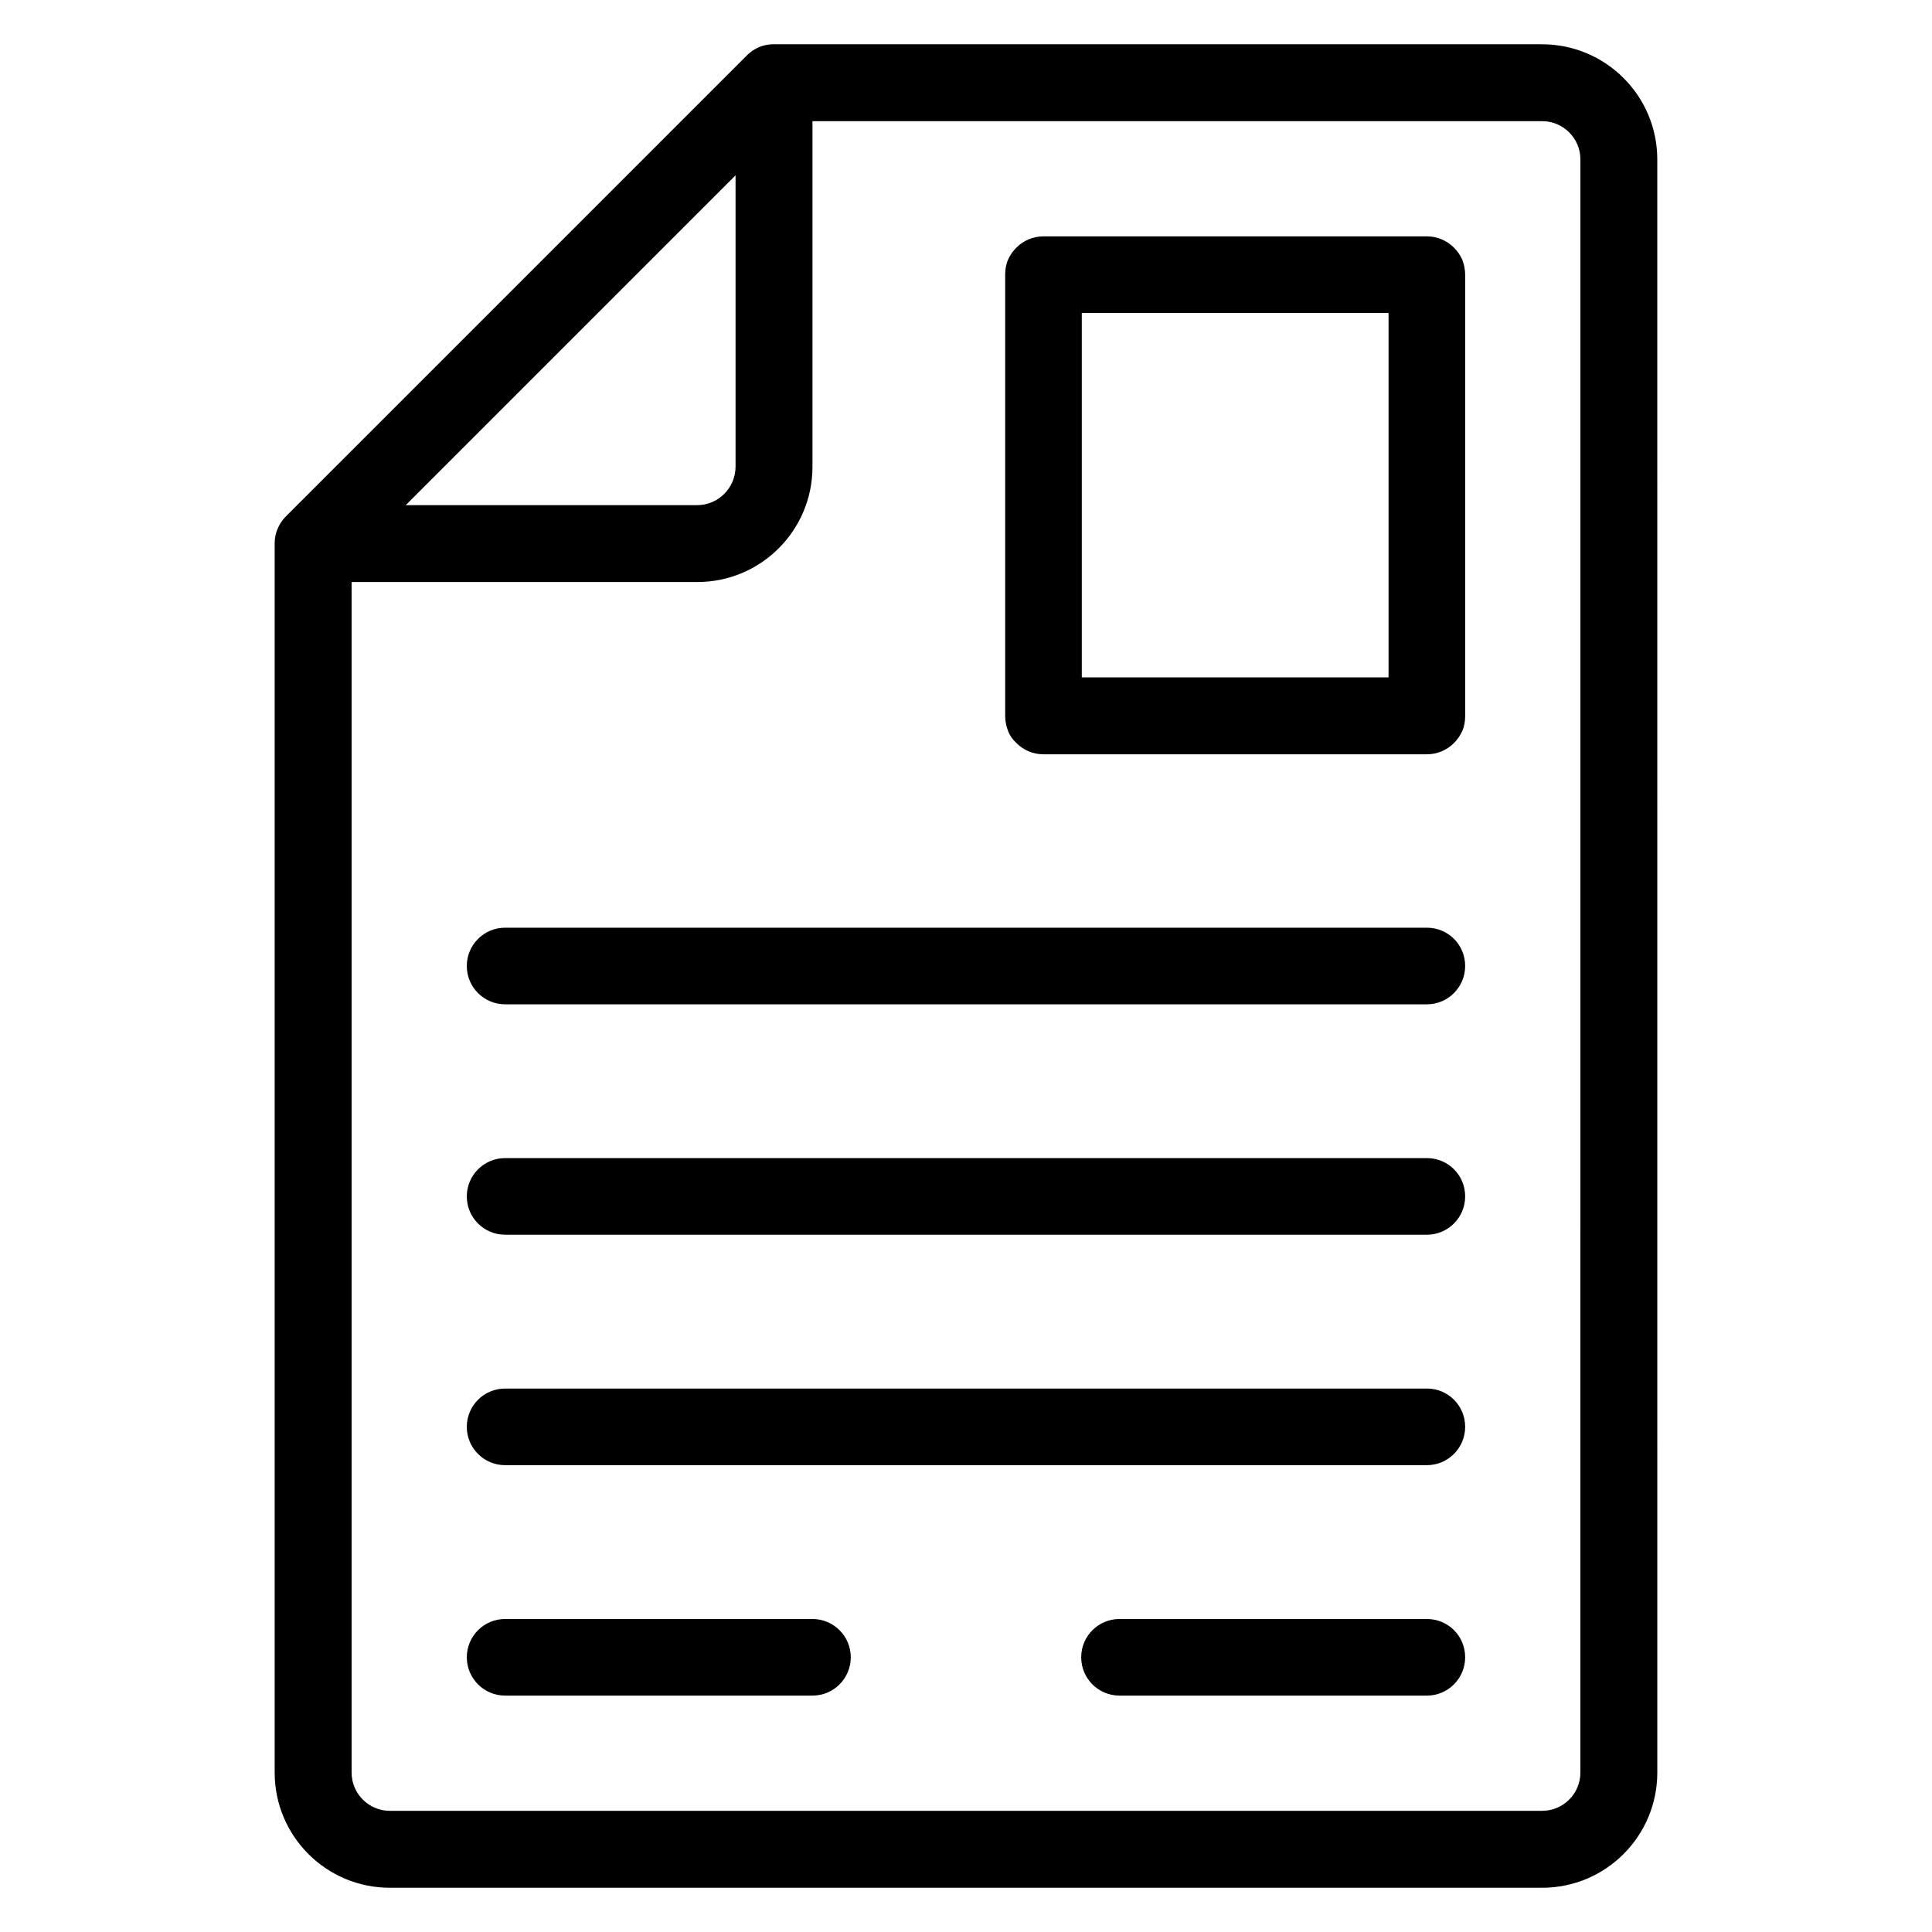
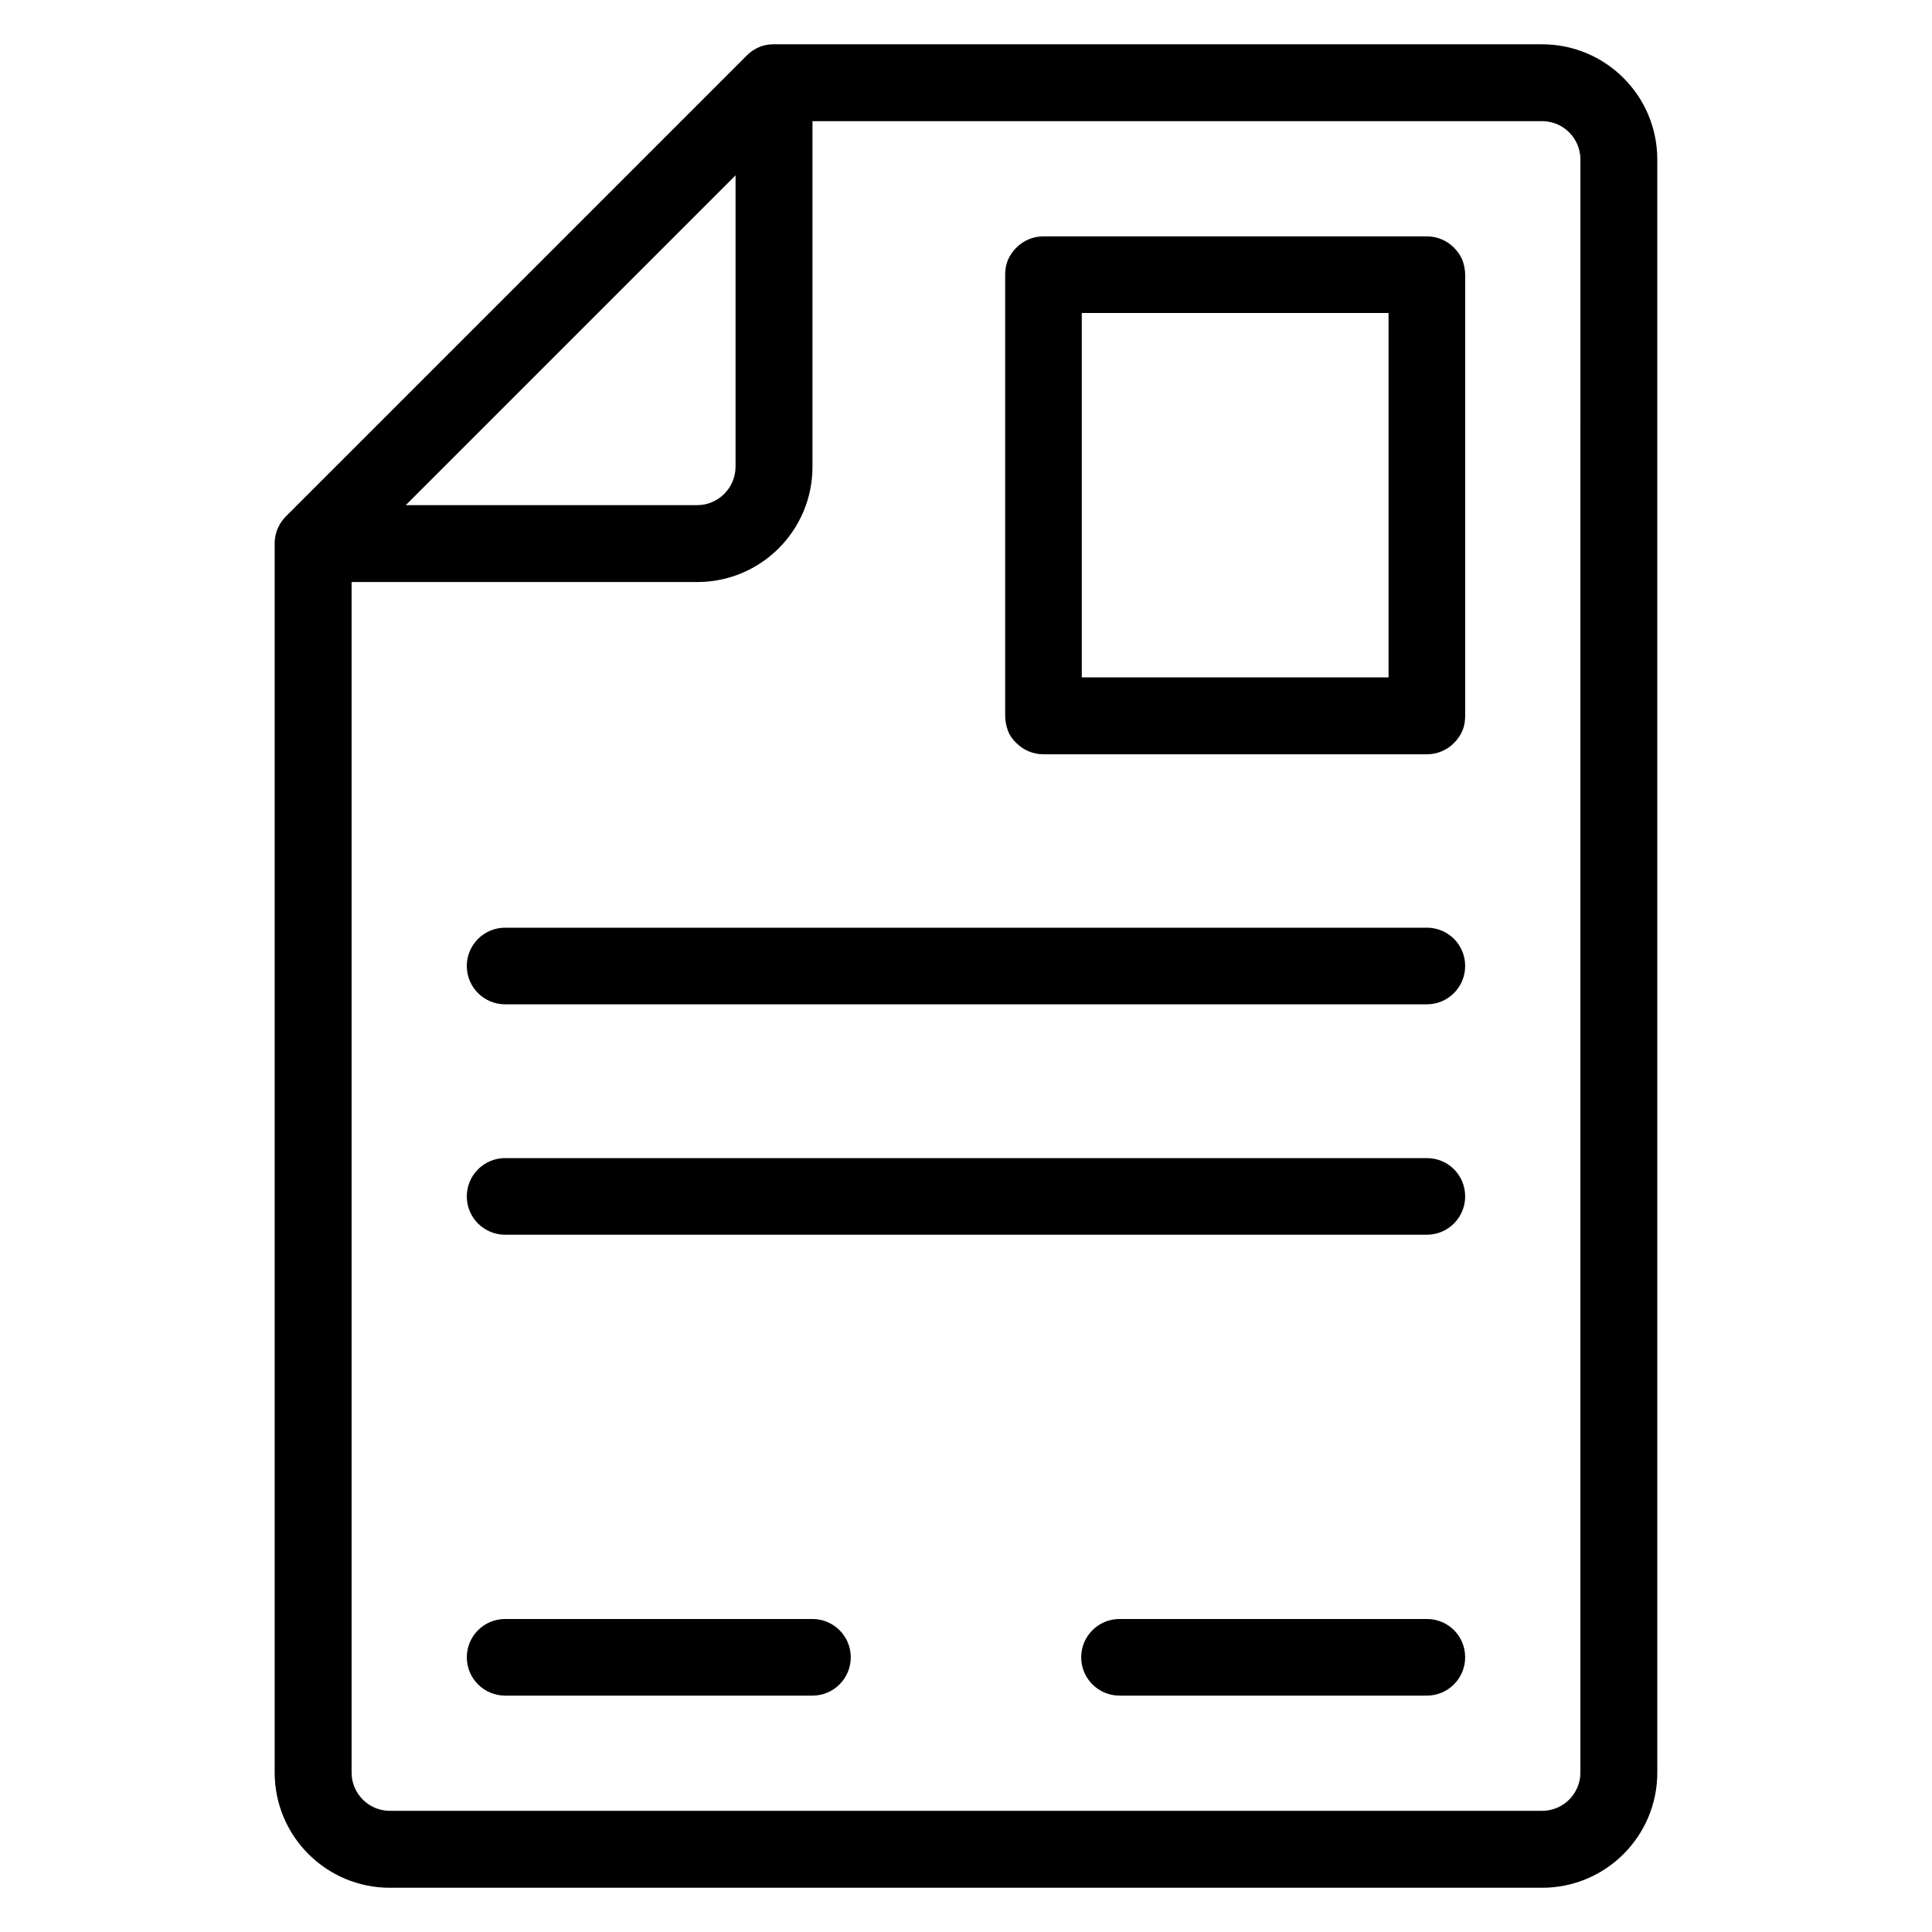
<svg xmlns="http://www.w3.org/2000/svg" fill="#000000" width="800px" height="800px" version="1.1" viewBox="144 144 512 512">
  <g>
    <path d="m552.67 155.73h-203.59c-3.969 0-6.258 2.062-7.176 2.977l-122.14 122.14c-0.914 0.918-2.973 3.359-2.973 7.176v325.72c0 16.871 13.664 30.535 30.535 30.535h305.34c16.871 0 30.535-13.664 30.535-30.535l-0.004-427.47c0-16.871-13.664-30.535-30.535-30.535zm-213.74 34.734v77.176c0 5.644-4.578 10.227-10.152 10.227h-77.25zm223.89 423.27c0 5.648-4.582 10.152-10.152 10.152h-305.34c-5.648 0-10.152-4.582-10.152-10.152v-315.49h91.602c16.871 0 30.535-13.664 30.535-30.535v-91.602h193.36c5.648 0 10.152 4.582 10.152 10.152z" />
    <path d="m522.13 389.85h-244.27c-5.648 0-10.152 4.582-10.152 10.152 0 5.648 4.582 10.152 10.152 10.152h244.27c5.648 0 10.152-4.582 10.152-10.152 0-5.648-4.504-10.152-10.152-10.152z" />
    <path d="m529.31 209.62c-1.832-1.832-4.352-2.981-7.176-2.981h-101.6c-2.824 0-5.344 1.145-7.176 2.977-0.918 0.918-1.68 1.984-2.215 3.207-0.535 1.223-0.762 2.594-0.762 3.969v116.95c0 1.375 0.305 2.75 0.762 3.969 0.457 1.223 1.223 2.289 2.215 3.207 1.832 1.832 4.352 2.977 7.176 2.977h101.6c2.824 0 5.344-1.145 7.176-2.977 0.918-0.918 1.68-1.984 2.215-3.207 0.535-1.223 0.762-2.594 0.762-3.969v-116.94c0-1.375-0.305-2.75-0.762-3.969-0.535-1.223-1.297-2.293-2.215-3.207zm-17.328 113.89h-81.297v-96.562h81.297z" />
    <path d="m522.13 450.91h-244.27c-5.648 0-10.152 4.582-10.152 10.152 0 5.648 4.582 10.152 10.152 10.152h244.27c5.648 0 10.152-4.582 10.152-10.152 0-5.648-4.504-10.152-10.152-10.152z" />
-     <path d="m522.13 511.98h-244.27c-5.648 0-10.152 4.582-10.152 10.152 0 5.648 4.582 10.152 10.152 10.152h244.27c5.648 0 10.152-4.582 10.152-10.152 0-5.648-4.504-10.152-10.152-10.152z" />
    <path d="m359.31 573.05h-81.449c-5.648 0-10.152 4.582-10.152 10.152 0 5.648 4.582 10.152 10.152 10.152h81.449c5.648 0 10.152-4.582 10.152-10.152 0-5.648-4.582-10.152-10.152-10.152z" />
    <path d="m522.13 573.05h-81.449c-5.57 0-10.152 4.504-10.152 10.152s4.582 10.152 10.152 10.152h81.449c5.648 0 10.152-4.582 10.152-10.152 0-5.648-4.504-10.152-10.152-10.152z" />
  </g>
</svg>